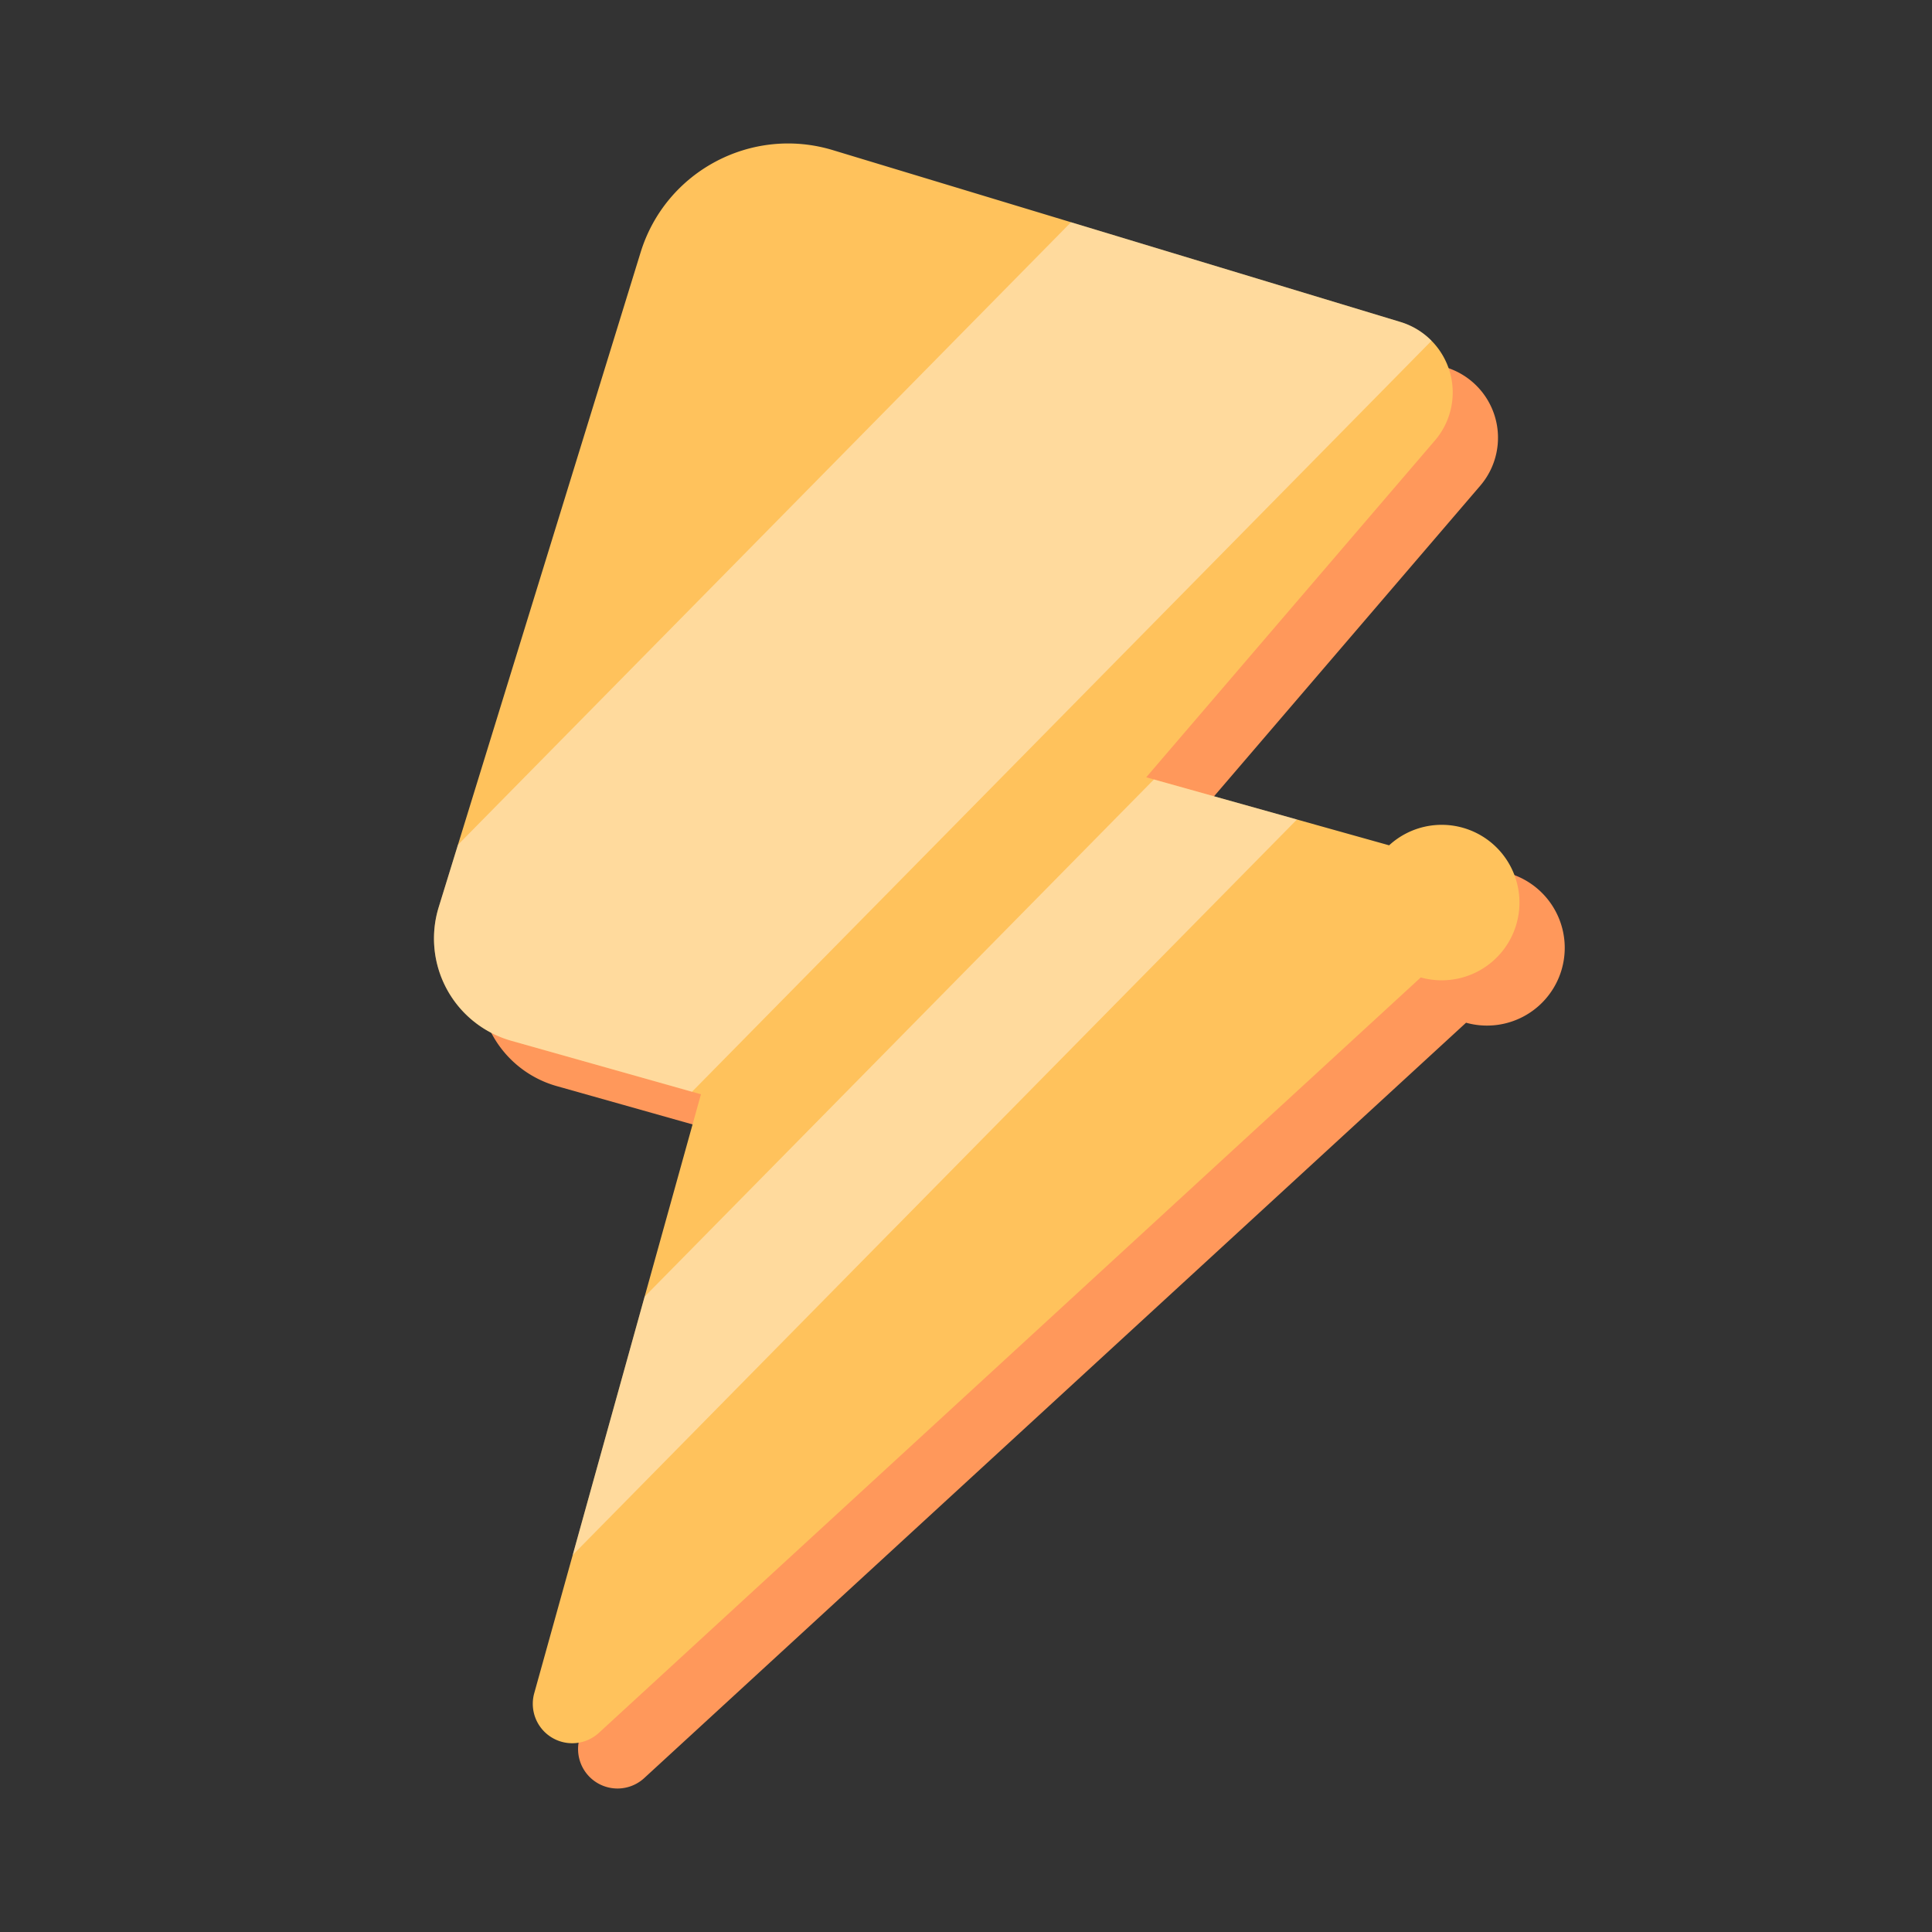
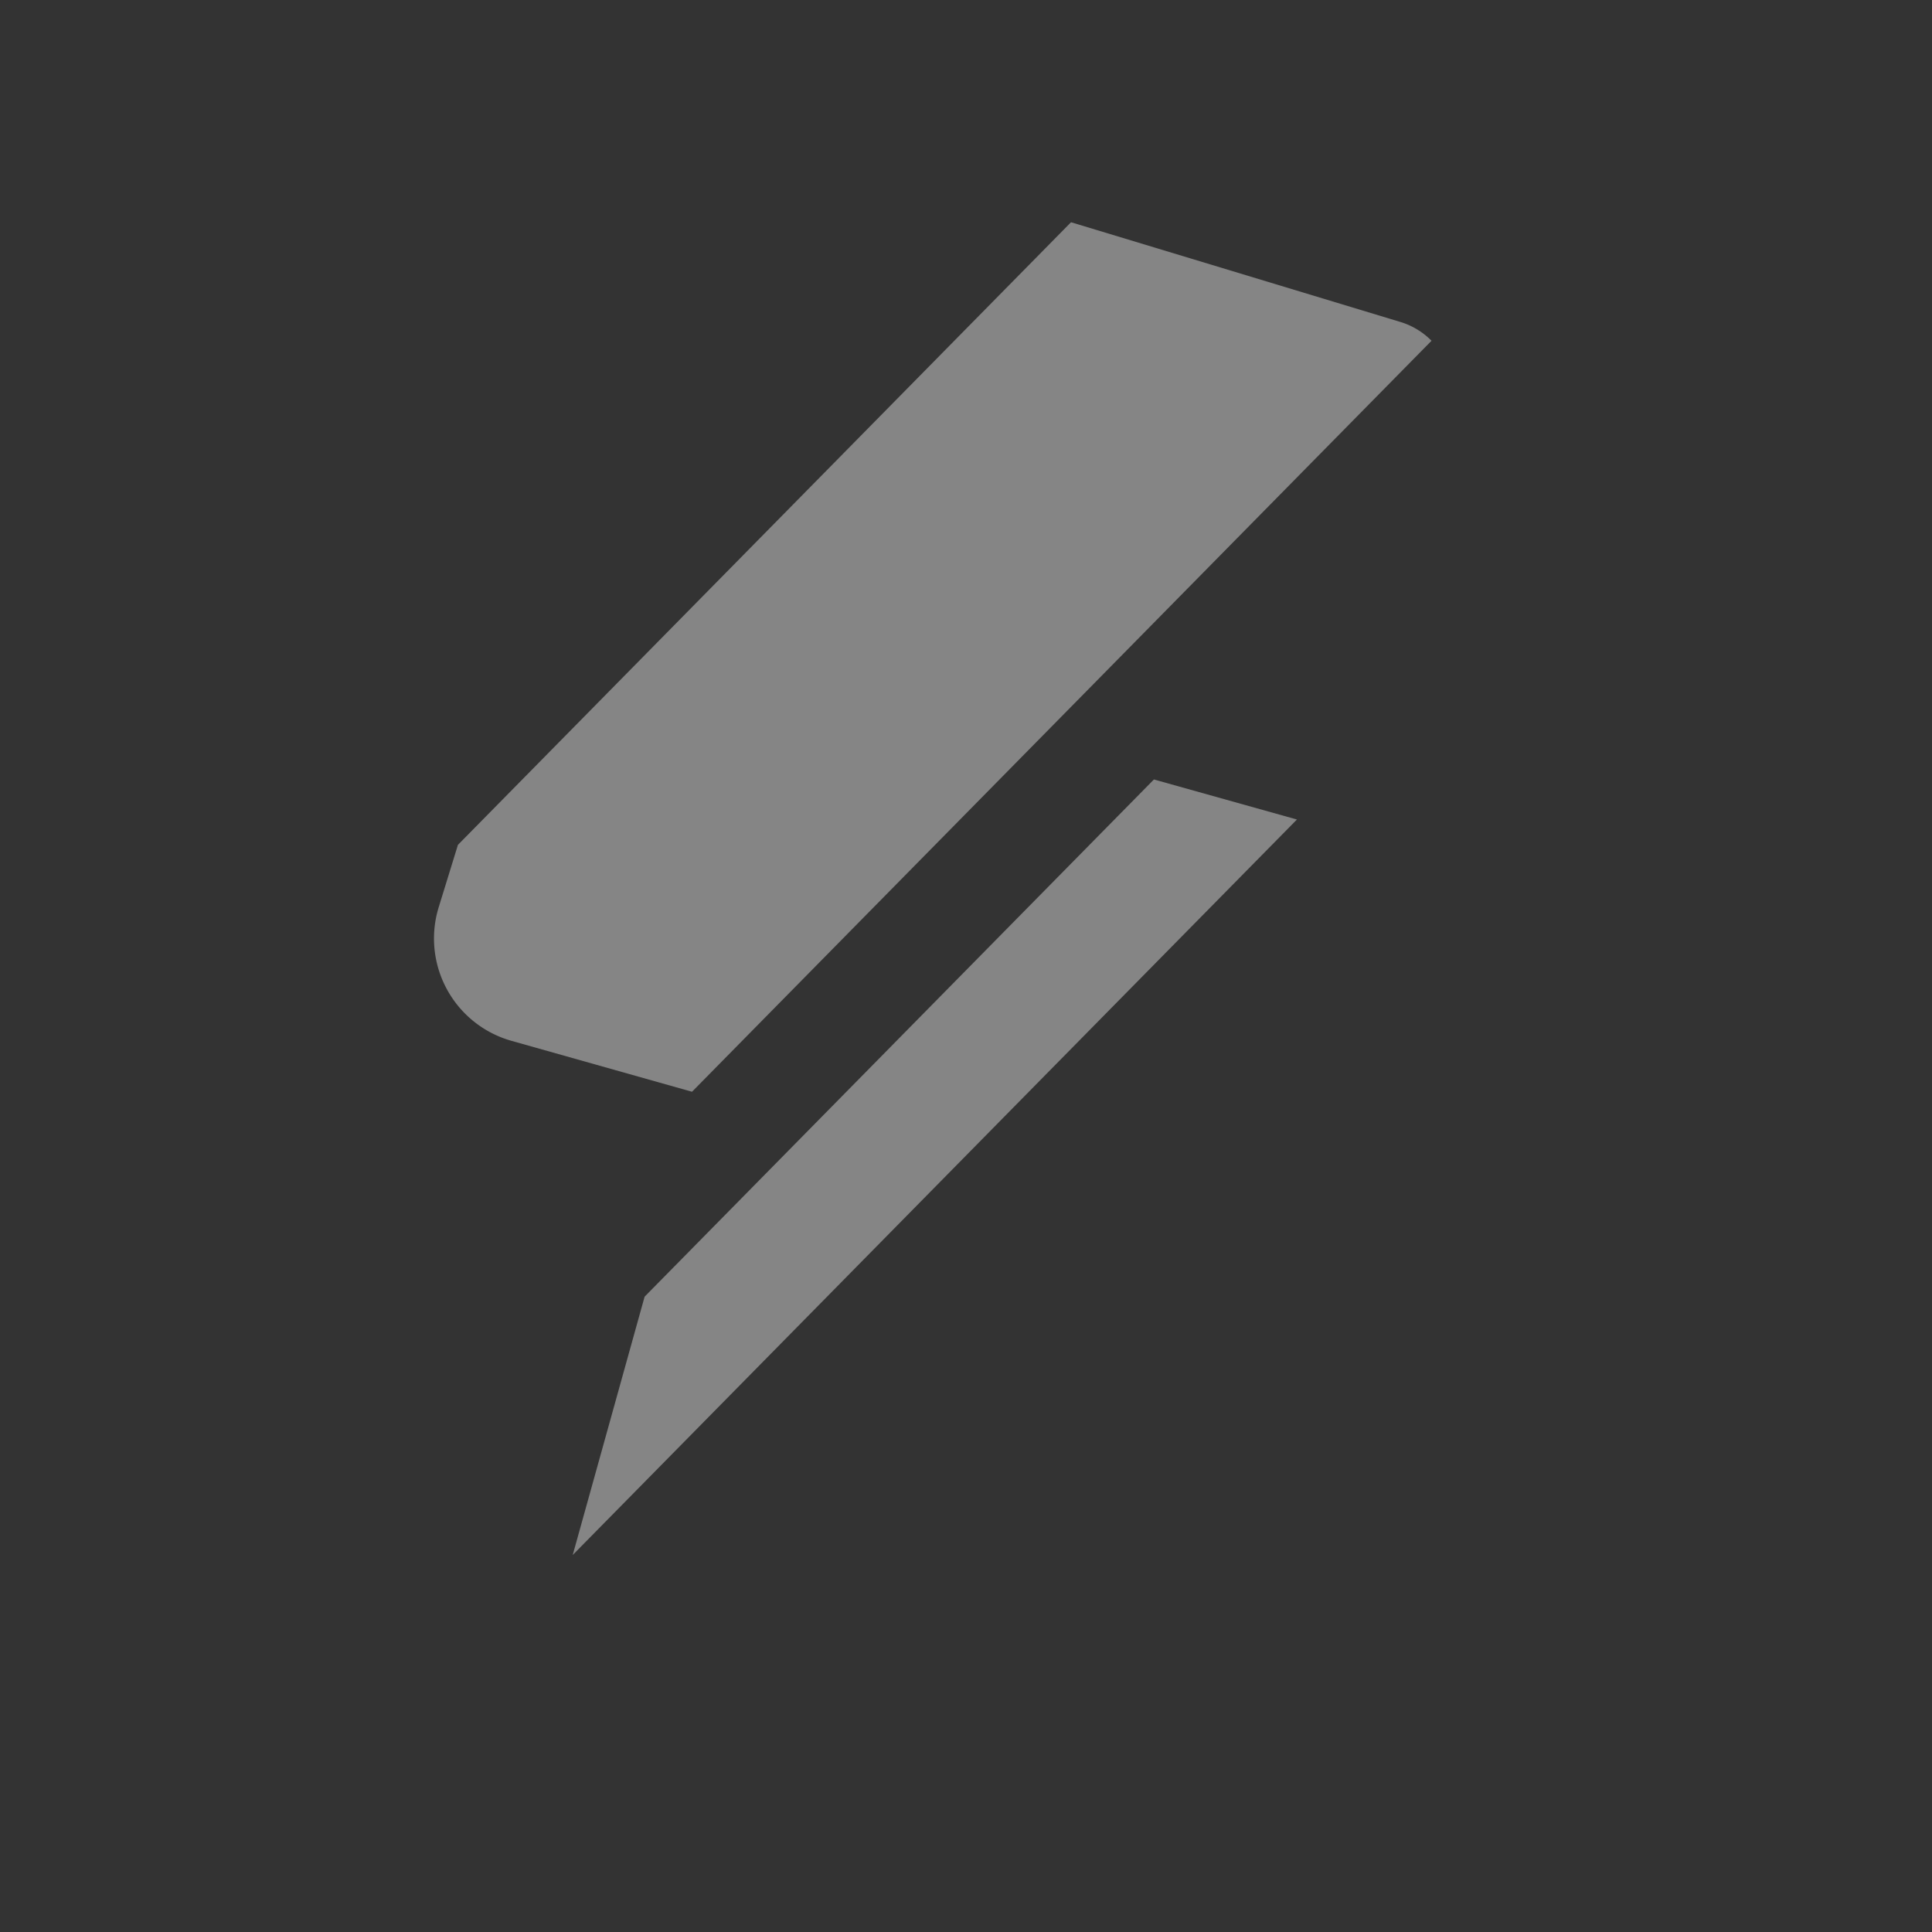
<svg xmlns="http://www.w3.org/2000/svg" t="1724323926749" class="icon" viewBox="0 0 1024 1024" version="1.1" p-id="18325" width="128" height="128">
  <rect x="0" y="0" width="1024" height="1024" fill="#333333" stroke="none" />
-   <path d="M363.532 157.78c13.268-43.028 58.808-67.252 101.9-54.204l300.804 91.068a39.044 39.044 0 0 1 18.332 62.784l-153.048 178.56 128.744 36.048a41.204 41.204 0 1 1 16.776 70.024L341.424 942.444a20.9 20.9 0 0 1-34.272-20.988l88.368-317.468-100.428-28.328a56.344 56.344 0 0 1-38.56-70.848l107-347.032z" fill="#FF985B" p-id="18326" />
-   <path d="M339.532 133.78c13.268-43.028 58.808-67.252 101.9-54.204l300.804 91.068a39.044 39.044 0 0 1 18.332 62.784l-153.048 178.56 128.744 36.048a41.204 41.204 0 1 1 16.776 70.024L317.424 918.444a20.9 20.9 0 0 1-34.272-20.988l88.368-317.468-100.428-28.328a56.344 56.344 0 0 1-38.56-70.848l107-347.032z" fill="#FFC25C" p-id="18327" />
  <path d="M366.78 578.652l-95.688-26.992a56.344 56.344 0 0 1-38.56-70.848l10.18-33.02 324.952-330 174.572 52.852a39.064 39.064 0 0 1 16.5 9.968l-391.956 398.04z m-25.12 108.612l269.94-274.132 75.804 21.224-383.852 389.816 38.108-136.908z" fill="#FFFFFF" fill-opacity=".4" p-id="18328" />
</svg>